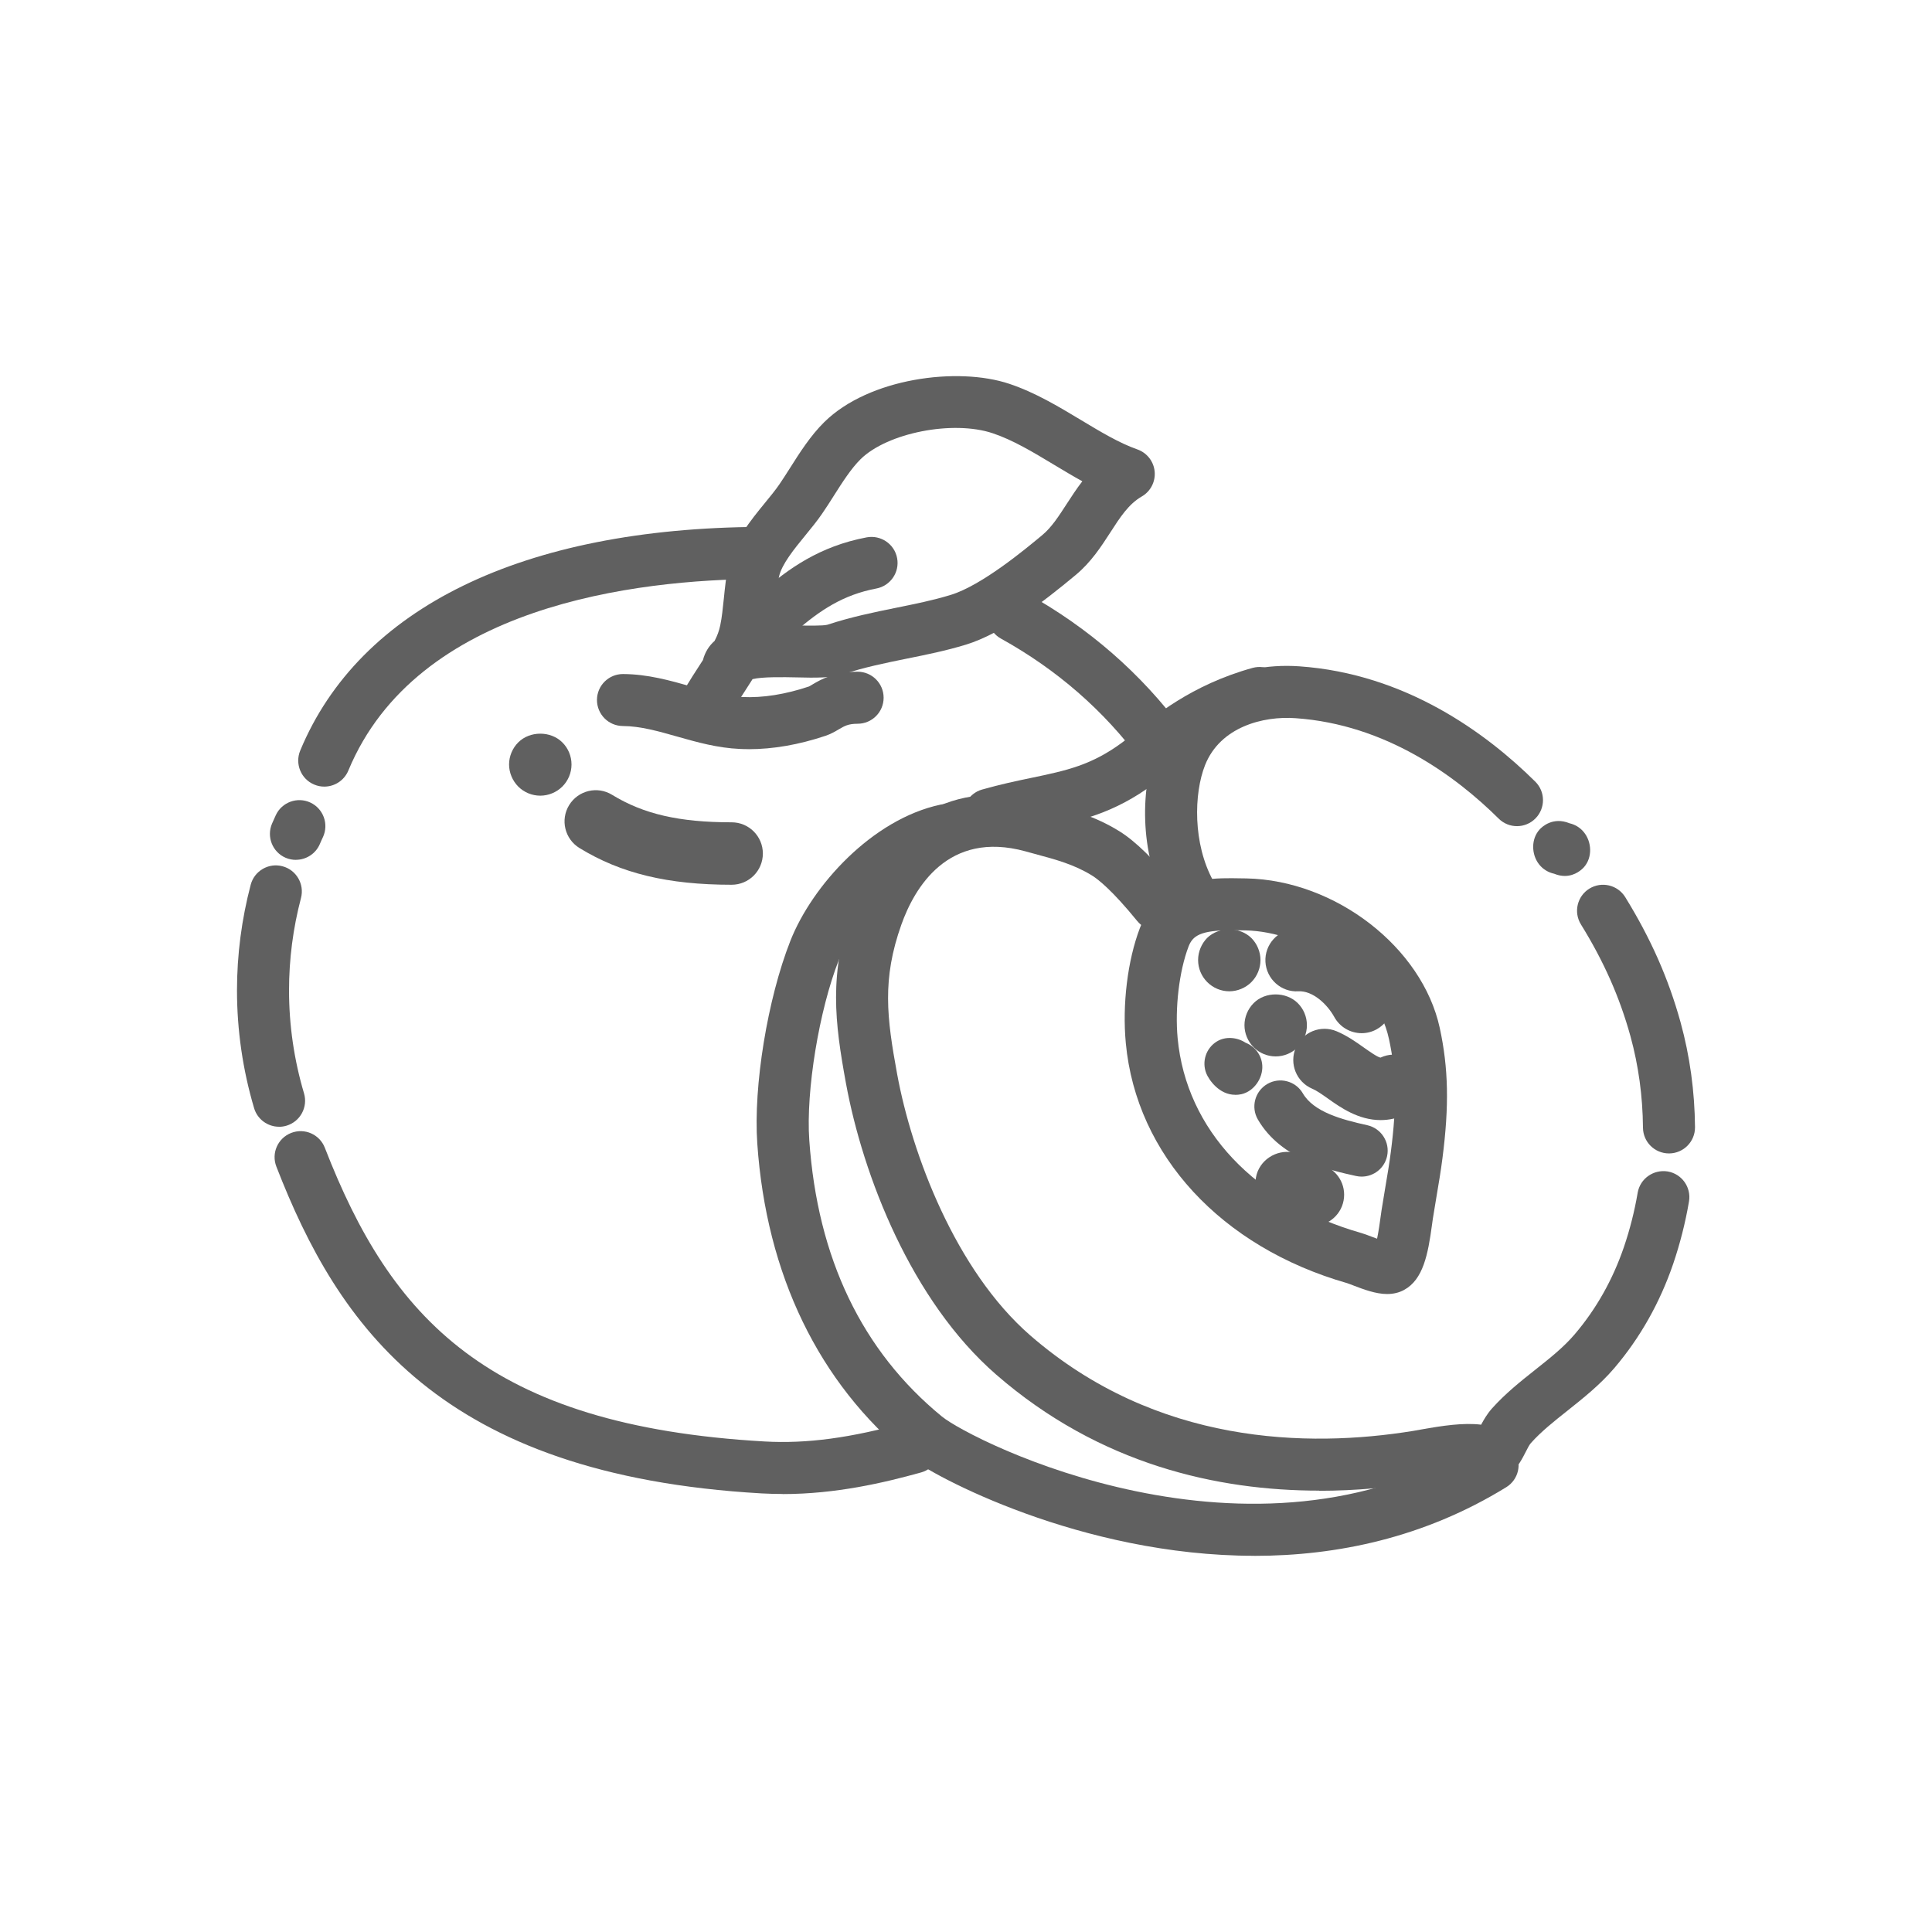
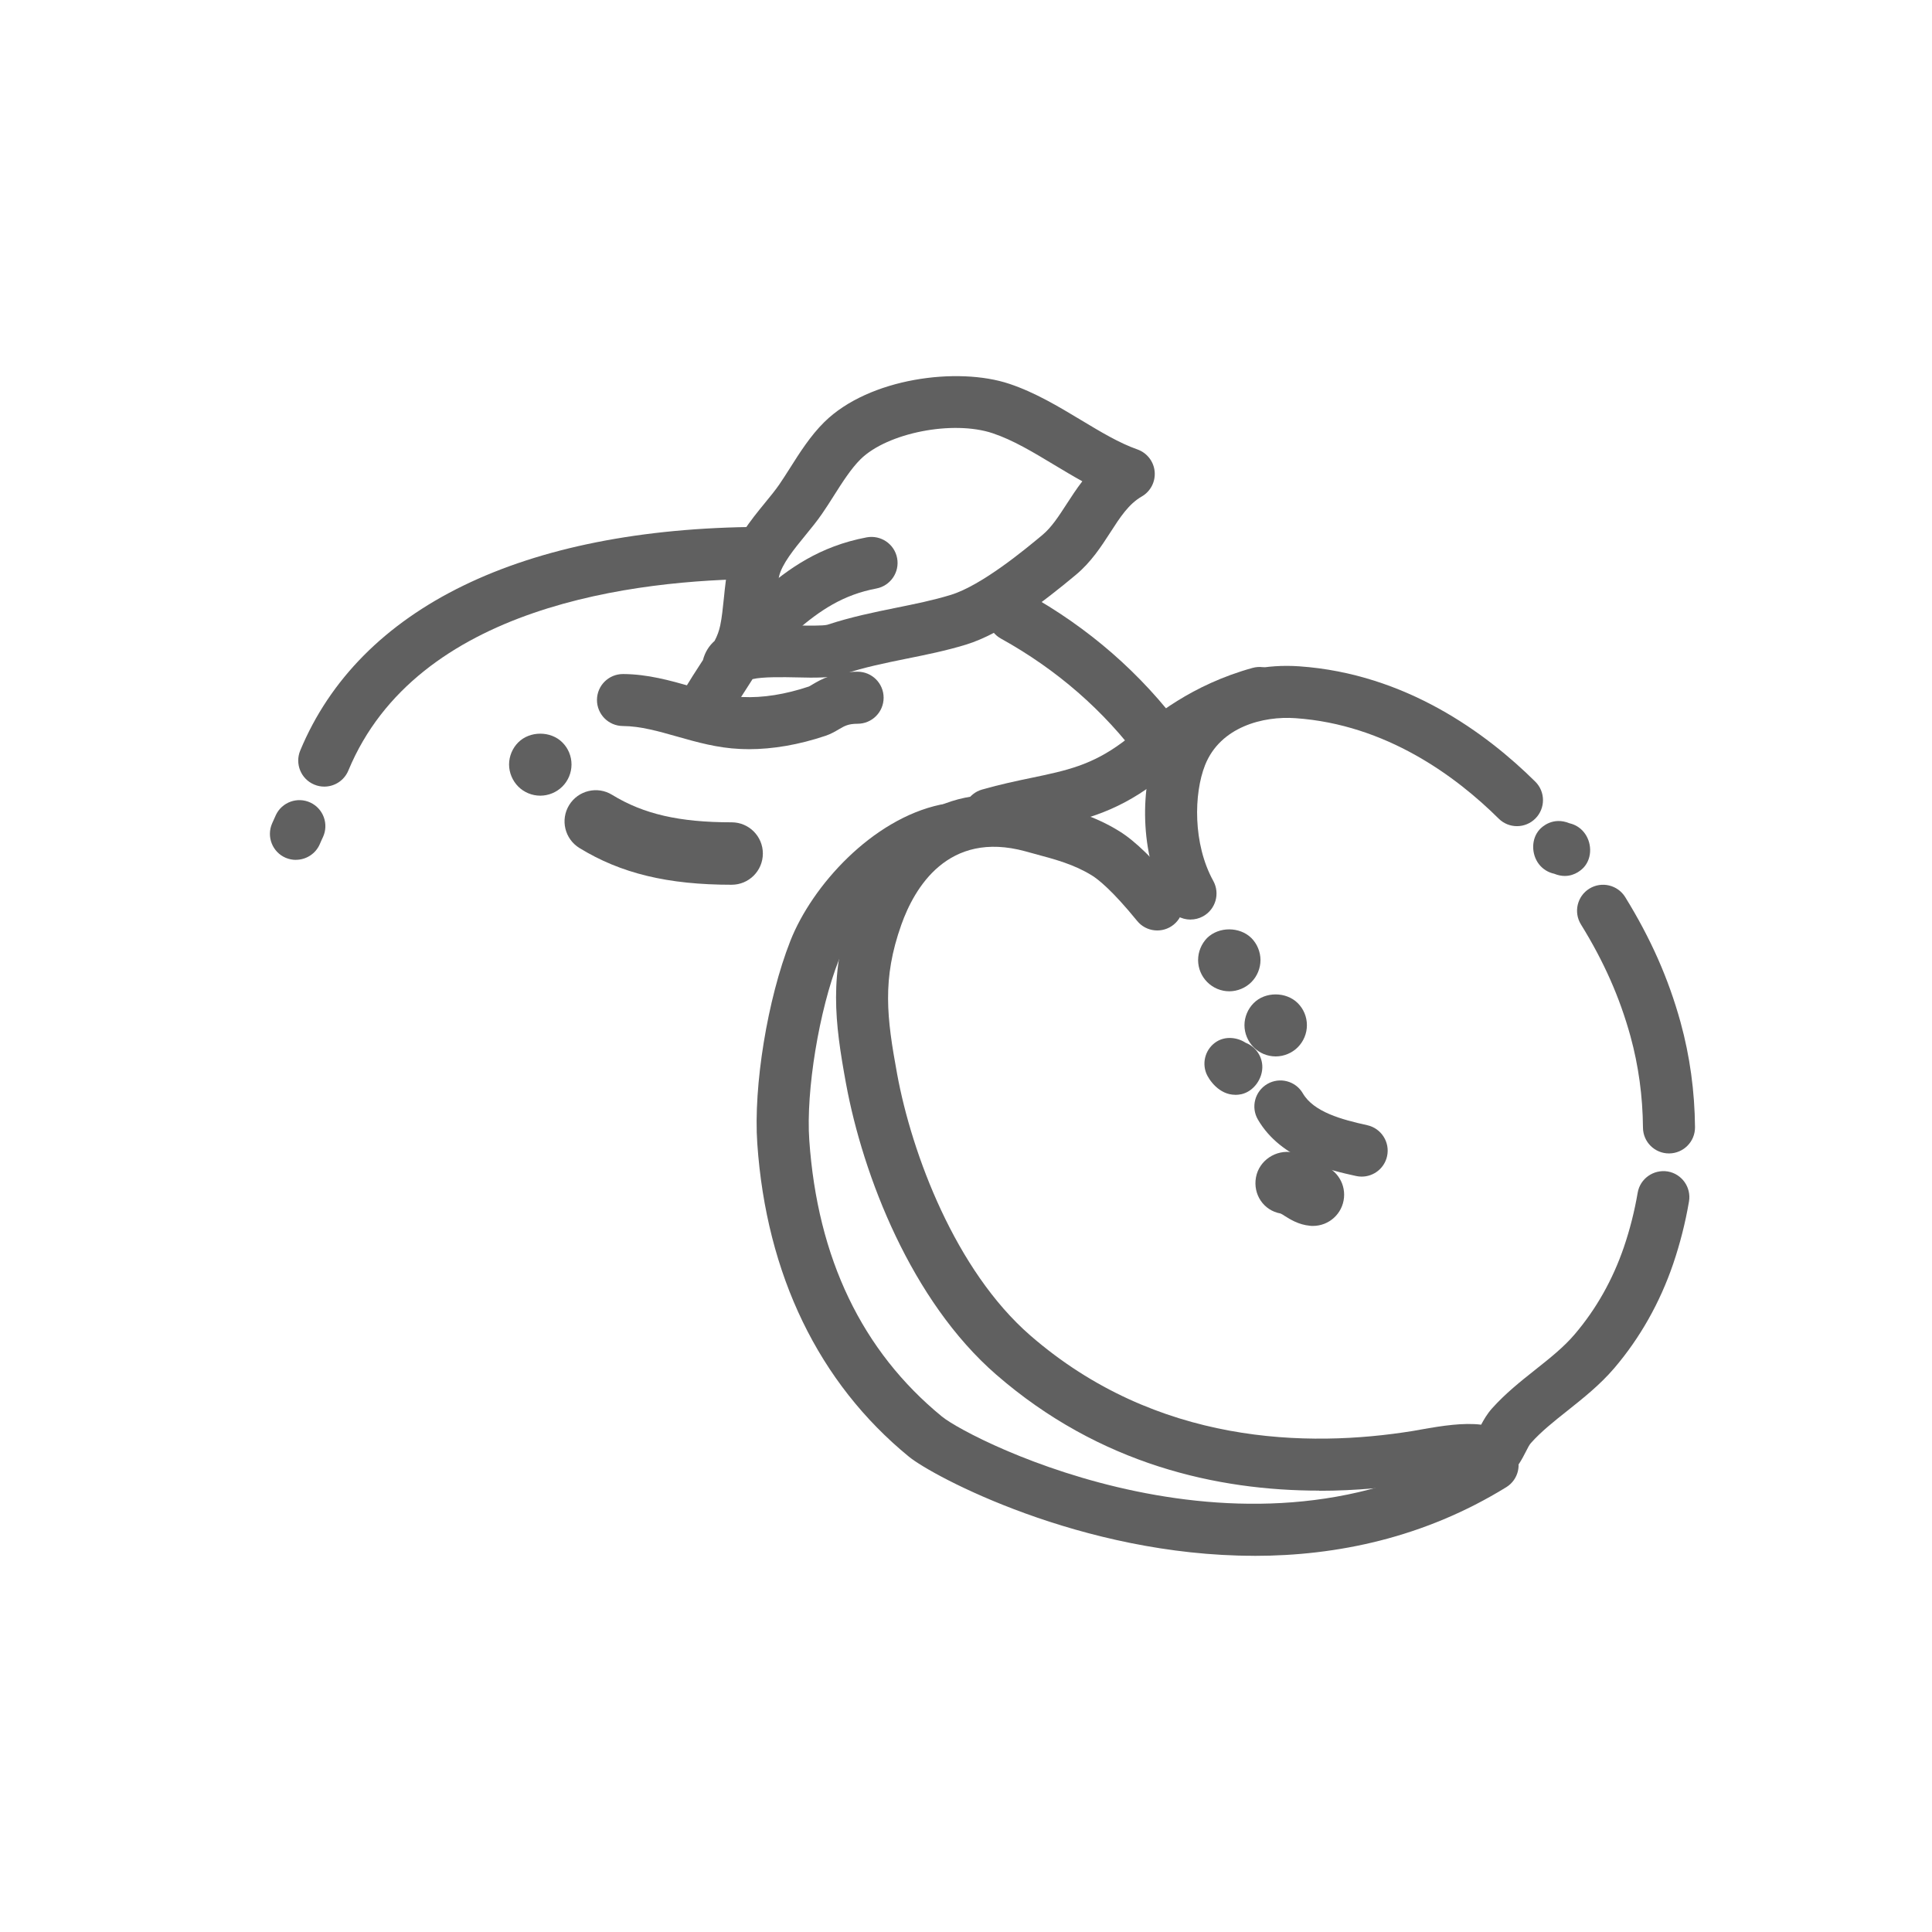
<svg xmlns="http://www.w3.org/2000/svg" id="_Ñëîé_5" data-name="Ñëîé 5" viewBox="0 0 375 375">
  <defs>
    <style>
      .cls-1 {
        fill: #606060;
        stroke-width: 0px;
      }
    </style>
  </defs>
  <g id="Peach_78" data-name="Peach 78">
    <g>
      <g>
        <path class="cls-1" d="m136.7,142.27c-.87,0-1.75-.22-2.56-.7-2.4-1.41-3.2-4.51-1.79-6.91,1.49-2.54,2.77-4.52,3.86-6.19.08-.12.15-.23.23-.35.41-1.58,1.2-2.78,2.26-3.72.54-1.03.87-1.94,1.1-3.02.32-1.51.5-3.32.7-5.24.22-2.18.45-4.44.92-6.5,1.06-4.69,4.27-8.62,7.1-12.08,1-1.22,1.97-2.4,2.76-3.55.69-1.01,1.37-2.08,2.07-3.18,1.86-2.94,3.97-6.27,6.65-8.91,8.68-8.55,25.9-10.77,35.91-7.42,5,1.67,9.54,4.4,13.93,7.04,3.81,2.29,7.41,4.46,10.92,5.69,1.87.66,3.18,2.34,3.36,4.3.18,1.97-.8,3.86-2.51,4.84-2.53,1.46-4.18,4-6.08,6.95-1.75,2.71-3.73,5.78-6.71,8.26-6.2,5.17-14.24,11.38-21.35,13.55-3.87,1.18-7.73,1.96-11.46,2.71-4.23.86-8.22,1.67-12.28,3.01-2.33.77-5.48.72-9.12.63-2.41-.05-6.62-.14-8.54.34-.43.68-.89,1.39-1.37,2.14-1.02,1.57-2.23,3.43-3.63,5.81-.94,1.6-2.62,2.49-4.36,2.49Zm14.87-20.91c1.11,0,2.19.02,3.23.04,1.96.04,4.93.09,5.77-.13,4.61-1.52,9.08-2.43,13.41-3.31,3.66-.74,7.12-1.44,10.53-2.48,6.06-1.84,14.6-8.96,17.82-11.64,1.79-1.49,3.19-3.67,4.68-5.97.94-1.44,1.92-2.97,3.07-4.45-1.86-1.03-3.69-2.13-5.49-3.21-4.1-2.47-7.97-4.8-11.92-6.12-7.73-2.58-20.42-.08-25.63,5.04-1.85,1.83-3.56,4.52-5.21,7.12-.76,1.2-1.51,2.39-2.28,3.49-.93,1.36-2.08,2.77-3.26,4.21-2.13,2.6-4.53,5.55-5.07,7.92-.33,1.46-.52,3.32-.72,5.28-.14,1.39-.28,2.82-.49,4.22.51-.01,1.02-.02,1.52-.02Z" />
        <path class="cls-1" d="m151.14,123.78c-1.42,0-2.82-.59-3.82-1.74-1.82-2.11-1.6-5.3.5-7.13,5.18-4.49,11.23-8.88,20.41-10.61,2.73-.5,5.38,1.28,5.9,4.03.52,2.73-1.29,5.38-4.03,5.9-6.44,1.22-10.91,4.2-15.66,8.32-.96.83-2.13,1.23-3.31,1.23Z" />
        <path class="cls-1" d="m62.94,152.68c-.65,0-1.3-.12-1.94-.39-2.58-1.07-3.79-4.02-2.73-6.6,11.52-27.75,43.21-43.18,89.23-43.42h.02c2.78,0,5.04,2.25,5.06,5.02.01,2.79-2.24,5.06-5.02,5.08-24.15.13-66.65,5.13-79.95,37.2-.81,1.94-2.69,3.11-4.66,3.11Z" />
        <path class="cls-1" d="m57.44,166.9c-.67,0-1.35-.13-2.01-.41-2.56-1.11-3.73-4.09-2.62-6.65.24-.54.48-1.08.73-1.63,1.18-2.52,4.19-3.61,6.71-2.43,2.52,1.18,3.61,4.19,2.43,6.71-.21.45-.42.9-.61,1.36-.82,1.9-2.69,3.04-4.64,3.04Z" />
-         <path class="cls-1" d="m54.16,218.7c-2.18,0-4.19-1.42-4.84-3.61-2.2-7.43-3.32-15.12-3.32-22.86,0-6.91.9-13.81,2.66-20.5.71-2.7,3.49-4.31,6.17-3.59,2.69.71,4.3,3.48,3.59,6.17-1.54,5.85-2.32,11.88-2.32,17.92,0,6.76.98,13.49,2.91,19.99.79,2.67-.73,5.48-3.41,6.28-.48.14-.96.21-1.44.21Z" />
-         <path class="cls-1" d="m151.91,289.98c-1.34,0-2.69-.04-4.07-.11-62.52-3.57-82.22-32.6-94.2-63.44-1.01-2.6.28-5.52,2.88-6.53,2.61-1.01,5.52.28,6.53,2.88,12.79,32.92,31.53,53.95,85.36,57.01,8.2.46,16.73-.68,27.67-3.73,2.69-.74,5.47.82,6.22,3.52.75,2.68-.82,5.47-3.51,6.22-7.19,2-16.52,4.2-26.89,4.2Z" />
-         <path class="cls-1" d="m225.48,149.64c-1.55,0-3.07-.71-4.07-2.05-7.15-9.68-16.28-17.63-27.13-23.64-2.44-1.35-3.32-4.43-1.97-6.87,1.35-2.44,4.42-3.32,6.86-1.97,12.13,6.72,22.34,15.63,30.36,26.47,1.65,2.25,1.18,5.41-1.06,7.06-.9.67-1.95.99-2.99.99Z" />
+         <path class="cls-1" d="m225.48,149.64c-1.55,0-3.07-.71-4.07-2.05-7.15-9.68-16.28-17.63-27.13-23.64-2.44-1.35-3.32-4.43-1.97-6.87,1.35-2.44,4.42-3.32,6.86-1.97,12.13,6.72,22.34,15.63,30.36,26.47,1.65,2.25,1.18,5.41-1.06,7.06-.9.67-1.95.99-2.99.99" />
        <path class="cls-1" d="m231.08,178.49c-1.78,0-3.5-.94-4.42-2.61-5.79-10.48-5.17-23.46-2.14-31.09,4.08-10.27,14.94-16.34,27.65-15.46,20.65,1.43,36.32,12.97,45.83,22.39,1.98,1.96,1.99,5.16.03,7.14-1.96,1.98-5.16,2-7.14.03-8.29-8.22-21.86-18.27-39.42-19.49-6.3-.46-14.62,1.69-17.57,9.11-2.19,5.53-2.38,15.28,1.6,22.48,1.34,2.44.46,5.51-1.98,6.86-.78.43-1.61.63-2.44.63Z" />
        <path class="cls-1" d="m303.73,170.02c-.63,0-1.32-.12-2.07-.43-1.13-.24-2.19-.87-2.95-1.85-1.5-1.94-1.53-4.93.13-6.74.43-.48,2.56-2.53,5.81-1.2,1.04.24,2.01.8,2.74,1.68,1.6,1.91,1.72,4.94.08,6.81-.33.38-1.66,1.73-3.74,1.73Z" />
        <path class="cls-1" d="m323.95,223.88c-2.78,0-5.03-2.23-5.05-5.01-.05-6.09-.87-12.06-2.43-17.74-2.1-7.59-5.15-14.48-9.61-21.7-1.47-2.37-.73-5.49,1.64-6.95,2.38-1.46,5.48-.72,6.95,1.64,4.97,8.06,8.39,15.78,10.75,24.32,1.8,6.54,2.74,13.38,2.8,20.35.02,2.79-2.22,5.06-5.01,5.09h-.04Z" />
        <path class="cls-1" d="m256.04,289.33c-19.65,0-42.55-5.02-62.68-22.52-16.46-14.31-25.86-38.59-29.16-56.54-2.17-11.87-3.37-21.26,1.24-34.18,6.11-17.17,20-25.07,36.26-20.59l1.8.49c4.65,1.25,9.04,2.43,13.75,5.34,3.13,1.94,6.82,5.54,11.29,11.03,1.76,2.17,1.43,5.35-.73,7.11-2.17,1.76-5.35,1.43-7.1-.73-4.84-5.95-7.57-8.07-8.76-8.81-3.45-2.13-6.98-3.08-11.07-4.18l-1.86-.51c-15.06-4.12-21.55,7.15-24.07,14.24-3.77,10.6-2.83,18.02-.82,28.98,2.85,15.52,11.33,38.13,25.85,50.75,24.48,21.27,53.88,21.83,74.25,18.54l1.58-.28c4.2-.75,8.26-1.36,11.68-.94.51-.97,1.16-2.09,2.11-3.16,2.59-2.89,5.54-5.24,8.39-7.5,2.84-2.25,5.53-4.38,7.66-6.89,4.17-4.89,7.38-10.59,9.55-16.93,1.16-3.41,2.06-6.96,2.67-10.54.47-2.75,3.08-4.57,5.83-4.13,2.75.47,4.6,3.08,4.13,5.83-.7,4.12-1.74,8.19-3.07,12.11-2.59,7.56-6.43,14.36-11.42,20.22-2.78,3.25-5.98,5.79-9.07,8.25-2.64,2.09-5.13,4.07-7.13,6.31-.31.35-.63.98-1,1.71-.66,1.29-1.48,2.9-3,4.35-1.8,1.73-4.59,1.87-6.57.35-1.31-.45-7.08.58-8.98.92l-1.75.31c-5.98.96-12.68,1.62-19.79,1.62Z" />
        <path class="cls-1" d="m192,163.16c-2.2,0-4.22-1.45-4.85-3.67-.76-2.68.79-5.48,3.47-6.24,3.54-1.01,6.75-1.68,9.58-2.27,6.79-1.42,11.7-2.44,17.79-6.99.53-.4,1.15-.92,1.88-1.53,3.97-3.33,11.37-9.53,23.25-12.82,2.69-.74,5.47.84,6.21,3.52.74,2.69-.83,5.47-3.52,6.21-9.76,2.7-15.82,7.78-19.44,10.82-.9.75-1.67,1.4-2.33,1.89-7.88,5.89-14.63,7.3-21.77,8.79-2.79.58-5.69,1.19-8.87,2.09-.46.13-.93.2-1.39.2Z" />
        <path class="cls-1" d="m243.46,301.98c-33.61,0-62.47-15.49-67.03-19.23-17.5-14.31-27.68-35.32-29.44-60.78-.78-11.16,1.98-28.07,6.42-39.35,4.21-10.7,15.85-23.6,29.13-26.44,2.73-.56,5.41,1.16,6,3.89.58,2.73-1.16,5.41-3.88,5.99-9.36,2-18.62,12.08-21.84,20.26-3.83,9.74-6.41,25.42-5.74,34.96,1.58,22.93,10.25,40.98,25.75,53.67,5.75,4.7,60.15,32.3,104.23,5.12,2.37-1.47,5.49-.73,6.95,1.65,1.46,2.37.73,5.48-1.64,6.94-15.98,9.85-32.97,13.33-48.89,13.33Z" />
-         <path class="cls-1" d="m269.25,251.17h0c-2.23,0-4.63-.92-6.56-1.66-.48-.18-.91-.36-1.21-.45-24.46-7-40.92-24.85-42.96-46.58-.71-7.51.34-16.07,2.73-22.34,3.69-9.68,13.59-9.68,17.82-9.68.95,0,1.91.02,2.86.04,17.29.35,34.13,13.39,37.53,29.04,1.68,7.76,1.84,15.07.52,25.27-.31,2.47-.74,4.97-1.16,7.46-.24,1.42-.48,2.84-.7,4.25l-.17,1.21c-.77,5.73-1.71,10.63-5.41,12.64-.96.53-2.07.8-3.3.8Zm-30.18-70.61c-6.06,0-7.58,1.07-8.38,3.18-1.81,4.76-2.66,11.91-2.11,17.79,1.67,17.76,15.01,31.9,35.68,37.81.51.14,1.23.41,2.05.73.26.1.6.23.98.36.31-1.47.55-3.27.66-4.06l.2-1.42c.23-1.45.47-2.92.72-4.38.4-2.35.8-4.71,1.1-7.05,1.17-9.09,1.07-15.21-.37-21.84-2.68-12.33-16.57-20.87-27.87-21.09-.89-.02-1.78-.04-2.66-.04Z" />
      </g>
      <path class="cls-1" d="m239.76,212.5c-3.16,0-5.12-2.95-5.6-4.11-.94-2.29-.09-4.93,2.01-6.23,1.69-1.05,3.95-.85,5.61.24,1.79.7,3.11,2.38,3.23,4.43.14,2.46-1.63,5-4.04,5.55-.42.09-.82.13-1.2.13Z" />
      <path class="cls-1" d="m264.3,228.38c-.36,0-.73-.04-1.09-.12-5.08-1.12-14.53-3.2-19.05-10.95-1.41-2.41-.59-5.5,1.82-6.91,2.41-1.4,5.5-.59,6.9,1.82,2.12,3.63,7.56,5.09,12.5,6.18,2.72.6,4.45,3.3,3.85,6.02-.52,2.36-2.61,3.96-4.93,3.96Z" />
      <path class="cls-1" d="m247.62,205.05c-1.62,0-3.16-.64-4.29-1.78-1.13-1.13-1.78-2.7-1.78-4.28s.65-3.15,1.78-4.28c2.22-2.26,6.3-2.26,8.57,0,1.13,1.13,1.77,2.66,1.77,4.28s-.65,3.15-1.77,4.28c-1.13,1.14-2.71,1.78-4.28,1.78Z" />
-       <path class="cls-1" d="m267.98,217.41c-4.34,0-7.85-2.49-10.2-4.16-1.13-.8-2.19-1.55-3.06-1.92-3.08-1.31-4.52-4.86-3.22-7.94,1.31-3.08,4.86-4.52,7.94-3.22,2.08.88,3.81,2.11,5.34,3.2.97.68,2.6,1.84,3.18,1.91,3.03-1.42,6.67-.15,8.09,2.87,1.43,3.03.16,6.61-2.86,8.04-1.84.87-3.59,1.22-5.22,1.22Z" />
      <path class="cls-1" d="m238.61,192.41c-1.61,0-3.15-.65-4.28-1.78-1.13-1.13-1.78-2.67-1.78-4.28s.65-3.15,1.74-4.28c2.3-2.26,6.34-2.22,8.6,0,1.13,1.13,1.77,2.71,1.77,4.28s-.64,3.15-1.77,4.28c-1.13,1.13-2.71,1.78-4.28,1.78Z" />
-       <path class="cls-1" d="m264.3,200.54c-2.13,0-4.2-1.13-5.31-3.13-1.39-2.52-4.2-5.14-6.97-5-3.33.21-6.2-2.36-6.4-5.7-.19-3.34,2.36-6.2,5.7-6.39,7.1-.44,14.27,4,18.27,11.23,1.61,2.93.55,6.61-2.37,8.23-.93.52-1.94.76-2.93.76Z" />
      <path class="cls-1" d="m254.83,237.95c-.19,0-.38,0-.57-.03-2.2-.2-3.84-1.24-4.92-1.92-.25-.16-.5-.34-.79-.46-3.29-.59-5.36-3.7-4.77-7,.59-3.29,3.87-5.47,7.16-4.86,2.19.39,3.79,1.4,4.86,2.07.13.08.25.16.37.23,2.93.66,4.99,3.41,4.7,6.48-.29,3.14-2.93,5.49-6.02,5.49Z" />
      <path class="cls-1" d="m145.3,145.41c-.56,0-1.12-.01-1.68-.04-4.36-.19-8.33-1.31-12.17-2.4-3.67-1.04-7.14-2.03-10.56-2.05-2.79-.02-5.03-2.29-5.02-5.08.02-2.78,2.28-5.01,5.05-5.01h.04c4.78.03,9.08,1.25,13.24,2.43,3.43.98,6.67,1.9,9.86,2.03,4.02.19,8.37-.51,12.95-2.04.2-.09.43-.24.68-.39,1.57-.93,4.22-2.48,8.77-2.48,2.79,0,5.05,2.26,5.05,5.05s-2.26,5.05-5.05,5.05c-1.81,0-2.54.43-3.66,1.09-.72.42-1.53.9-2.57,1.25-5.16,1.73-10.17,2.6-14.94,2.6Z" />
      <path class="cls-1" d="m104.87,154.44c-1.61,0-3.15-.64-4.28-1.77-1.13-1.14-1.78-2.71-1.78-4.29s.65-3.15,1.78-4.28c2.26-2.26,6.3-2.26,8.56,0,1.14,1.13,1.78,2.67,1.78,4.28s-.64,3.15-1.78,4.29c-1.13,1.13-2.71,1.77-4.28,1.77Z" />
      <path class="cls-1" d="m142.02,171.73c-12.4,0-21.51-2.2-29.55-7.13-2.85-1.75-3.75-5.48-2-8.33,1.75-2.85,5.48-3.75,8.33-2,6.1,3.74,13.04,5.34,23.21,5.34,3.35,0,6.06,2.71,6.06,6.06s-2.71,6.06-6.06,6.06Z" />
    </g>
  </g>
</svg>